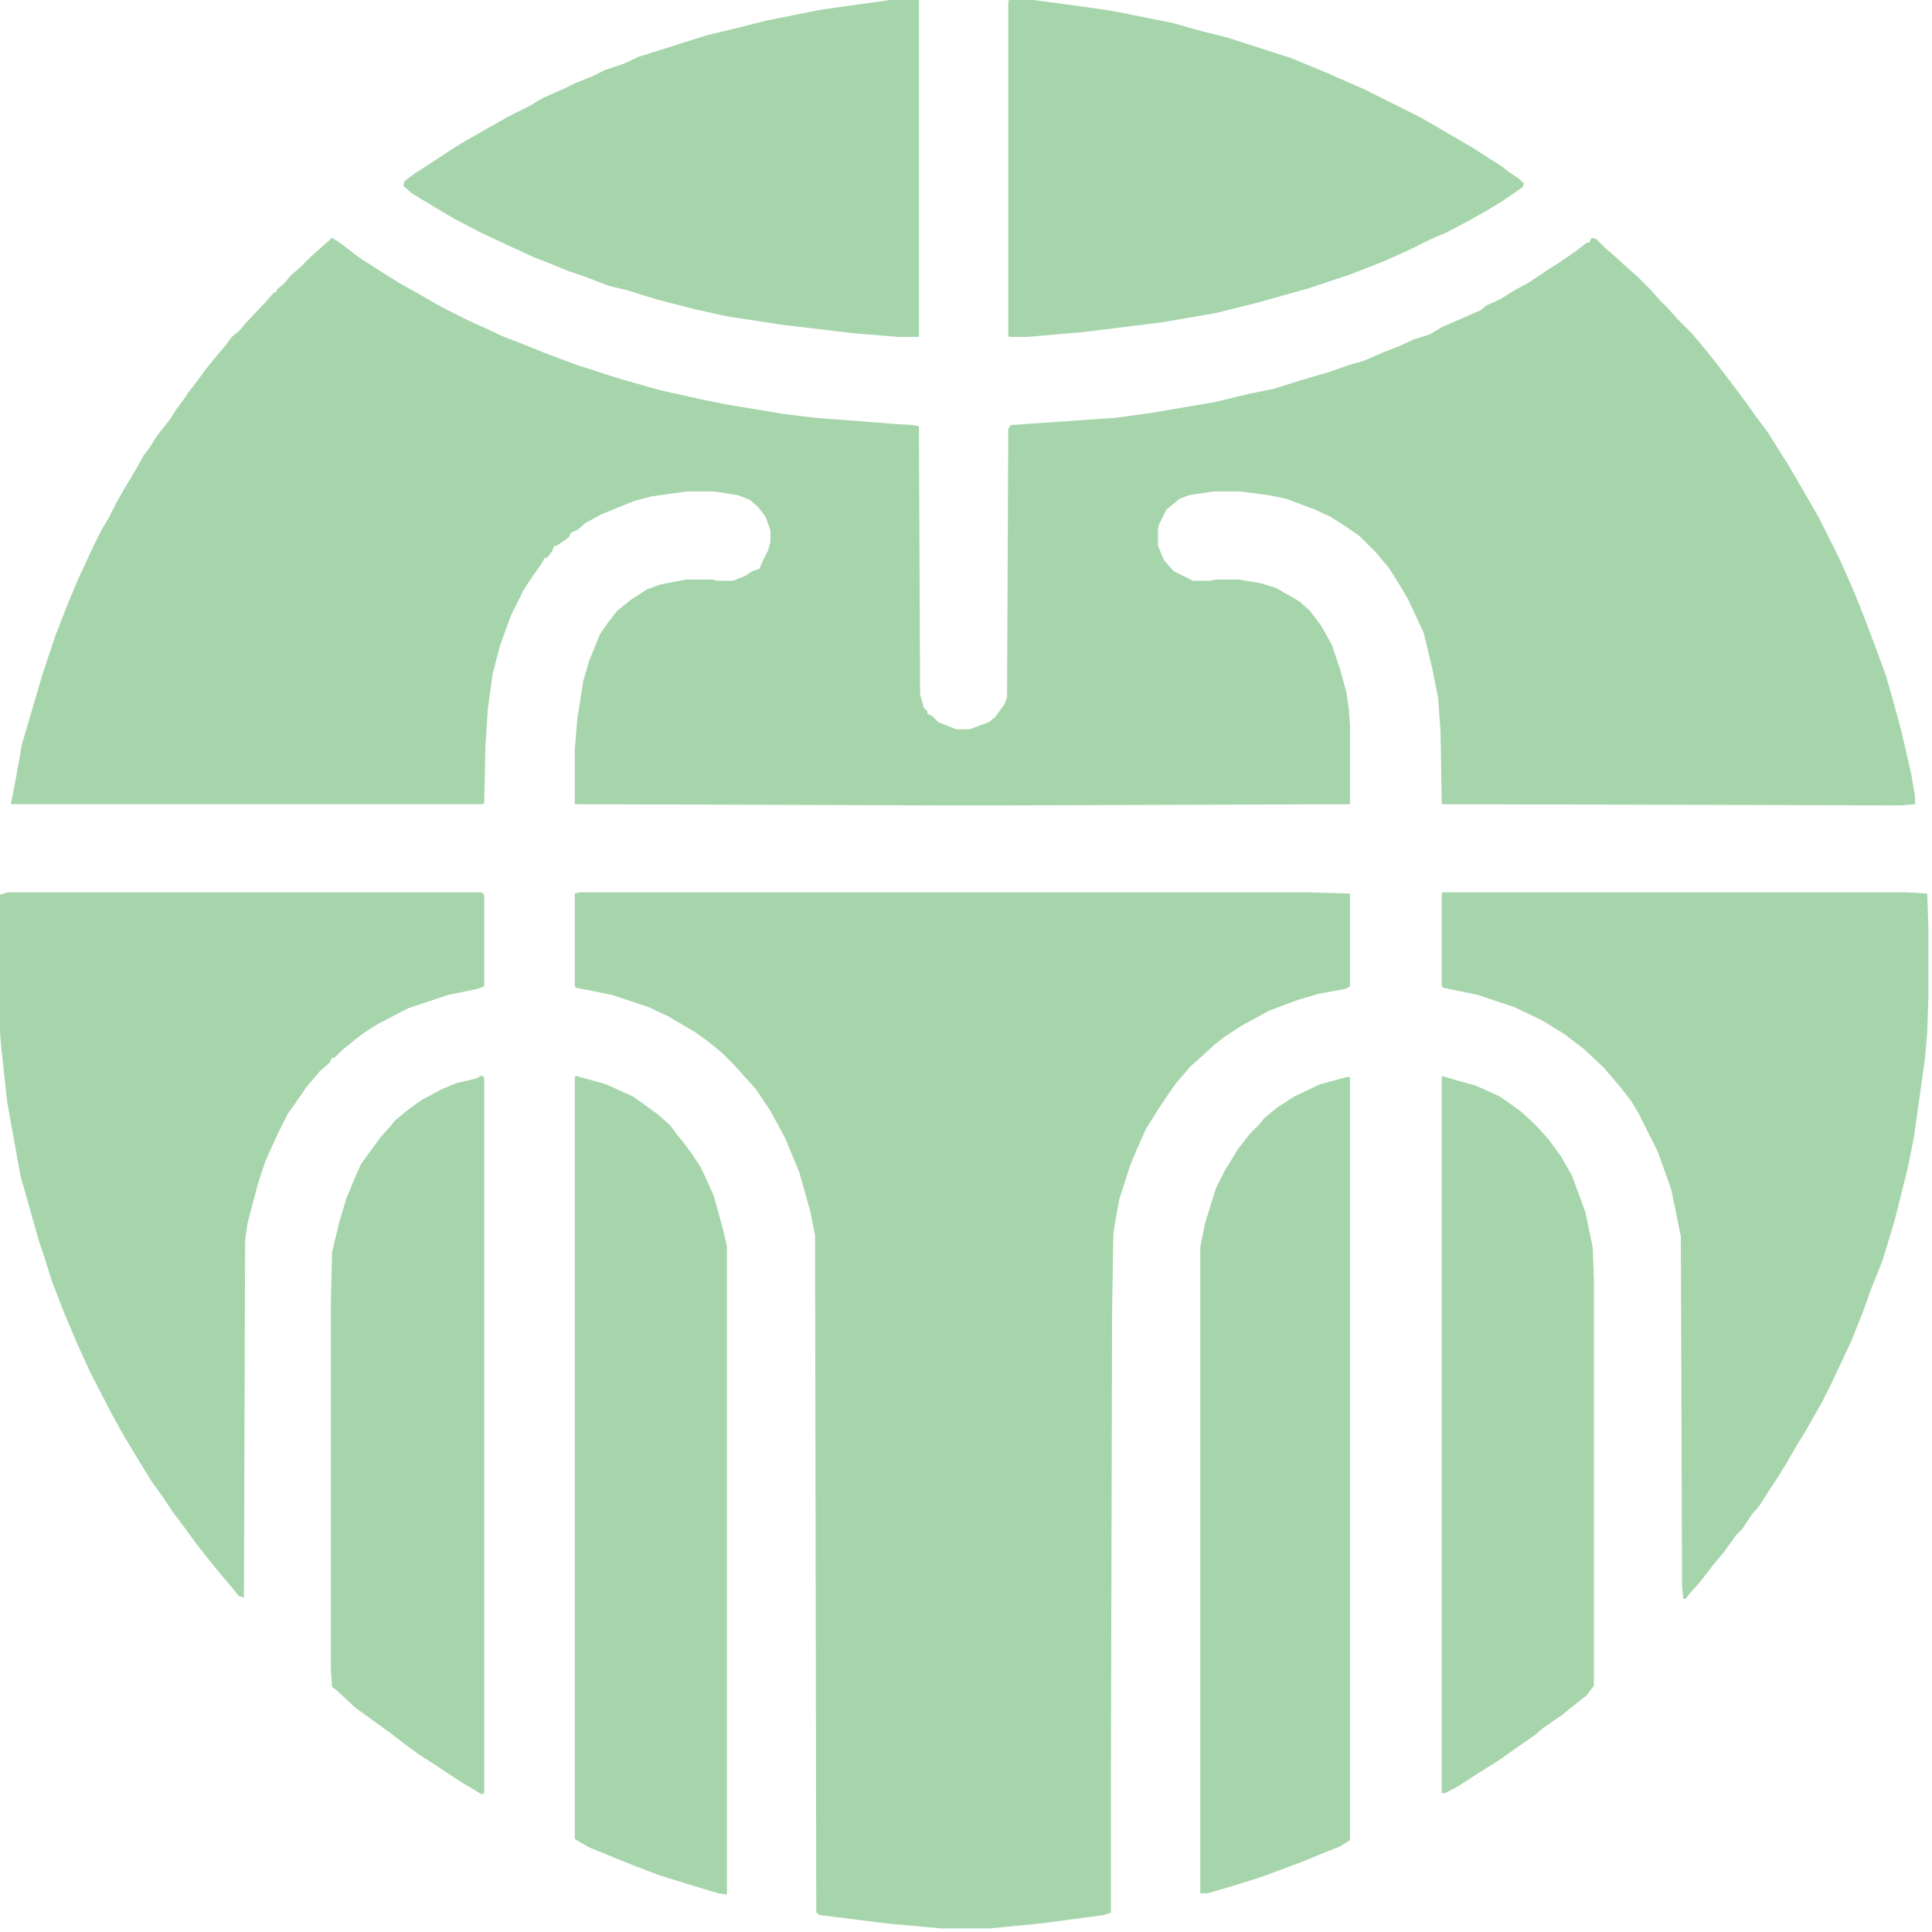
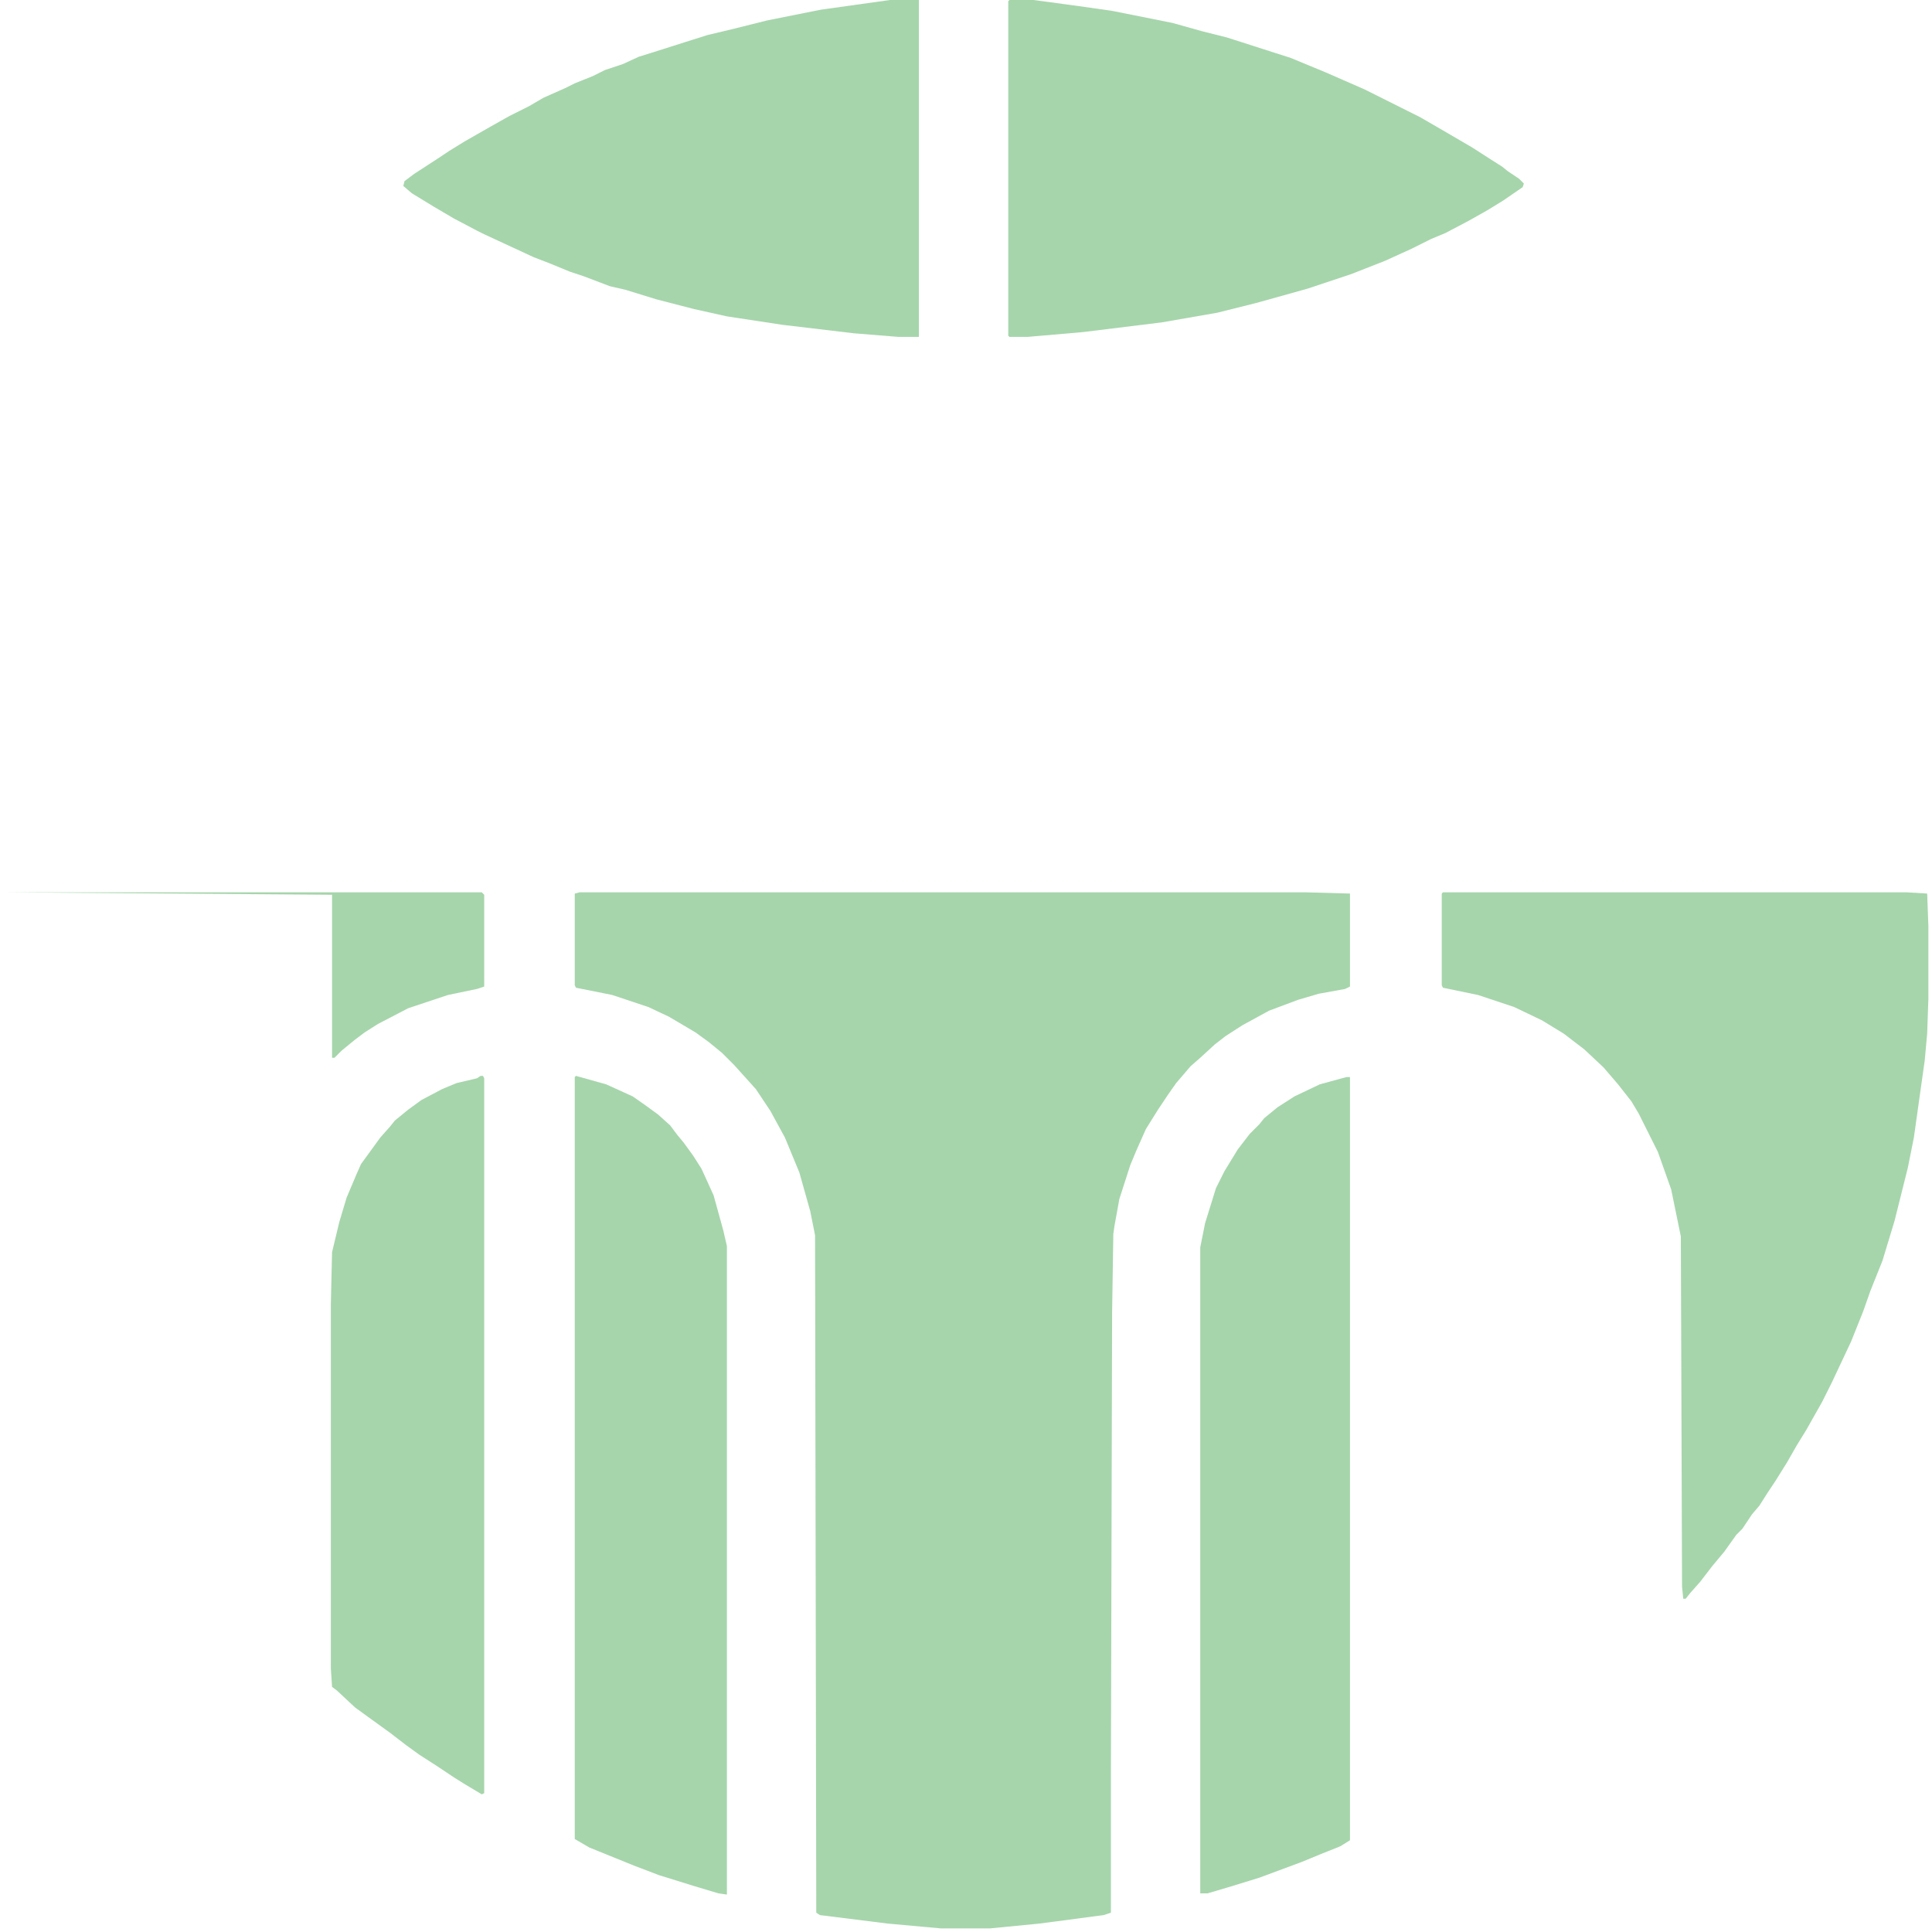
<svg xmlns="http://www.w3.org/2000/svg" data-bbox="0 0 1597 1597" height="1280" width="1280" viewBox="0 0 1600 1600" data-type="color">
  <g>
-     <path fill="#A6D5AB" d="m275 197 5 3 8 6 9 7 14 9 19 12 16 9 14 8 11 6 16 8 22 10 6 3 13 5 25 10 24 9 34 11 35 10 36 8 20 4 48 8 25 3 65 5 16 1 5 1 1 222 3 11 3 3v2l4 2 5 5 15 6h11l16-6 5-4 8-11 2-6 1-222 2-3 87-6 29-4 53-9 29-7 20-4 22-7 24-7 17-6 11-3 16-7 13-5 13-6 13-4 10-6 32-14 5-4 11-5 13-8 11-6 15-10 11-7 13-9 9-7h2l2-4 4 1 7 7 8 7 11 10 8 7 11 11 7 8 8 8 7 8 11 11 7 8 13 16 13 17 12 16 10 14 9 12 10 16 7 11 14 24 12 21 16 32 12 27 8 20 11 29 8 22 6 21 7 26 8 35 3 18v6l-12 1-380-1-1-60-2-28-5-25-7-29-13-28-9-15-7-11-11-13-13-13-13-9-11-7-13-6-24-9-15-3-23-3h-22l-20 3-8 3-11 9-6 12-1 4v14l5 12 8 9 16 8h14l5-1h19l18 3 13 4 19 11 9 8 9 12 9 16 7 21 5 18 2 14 1 13v66l-292 1h-47l-303-1v-45l2-25 5-32 5-17 9-22 7-10 7-9 11-9 14-9 11-4 21-4h23l3 1h13l10-4 6-4 6-2 2-5 5-10 2-7v-10l-4-11-6-8-7-6-10-4-20-3h-22l-29 4-15 4-15 6-12 5-13 7-7 6-5 2-2 4-10 7h-2l-2 5-4 5h-2l-2 4-7 10-8 12-11 22-9 25-6 23-4 29-2 31-1 47-1 1H9l5-26 4-23 17-58 11-33 11-28 8-19 13-28 6-12 6-10 6-12 8-14 9-15 6-11 4-5 7-11 11-14 5-8 6-8 4-6 7-9 8-11 9-11 6-7 6-8 6-5 7-8 16-17 6-7h2v-2l6-5 6-7 8-7 9-9 8-7z" data-color="1" />
    <path fill="#A6D5AB" d="M480 739h602l36 1v77l-4 2-22 4-17 5-24 9-22 12-14 9-9 7-12 11-8 7-12 14-7 10-8 12-10 16-8 18-5 12-9 28-4 22-1 7-1 65-1 384v113l-6 2-53 7-41 4h-41l-44-4-56-7-3-2-1-561-4-20-9-32-12-29-12-22-12-18-18-20-10-10-11-9-11-8-22-13-17-8-30-10-30-6-1-2v-76z" data-color="1" />
    <path fill="#A6D5AB" d="M1195 739h384l17 1 1 27v60l-1 29-2 22-9 64-5 25-11 44-10 33-10 25-6 17-10 25-16 34-8 16-13 23-8 13-8 14-10 16-6 9-7 11-6 7-8 12-5 5-10 14-10 12-10 13-8 9-4 5h-2l-1-10-1-290-8-39-11-31-16-32-6-10-11-14-12-14-16-15-17-13-18-11-23-11-30-10-29-6-1-2v-76z" data-color="1" />
-     <path fill="#A6D5AB" d="M6 739h393l2 2v76l-6 2-24 5-33 11-25 13-11 7-8 6-11 9-6 6h-2l-2 4-8 7-11 13-9 13-7 10-8 16-10 22-6 18-9 34-2 14-1 296-4-1-9-11-6-7-9-11-11-14-8-11-12-16-8-12-10-14-11-18-12-20-10-18-17-33-11-24-11-26-10-26-6-19-5-15-7-25-8-28-11-61-5-46-1-12V741z" data-color="1" />
+     <path fill="#A6D5AB" d="M6 739h393l2 2v76l-6 2-24 5-33 11-25 13-11 7-8 6-11 9-6 6h-2V741z" data-color="1" />
    <path fill="#A6D5AB" d="M737 0h24v279h-17l-37-3-59-7-46-7-27-6-31-8-26-8-13-3-21-8-12-4-17-7-13-5-41-19-6-3-19-10-17-10-18-11-7-6 1-4 8-6 20-13 9-6 13-8 21-12 16-9 16-8 12-7 18-8 8-4 15-6 10-5 15-5 13-6 16-5 22-7 19-6 21-5 28-7 45-9z" data-color="1" />
    <path fill="#A6D5AB" d="M836 0h20l37 5 28 4 50 10 25 7 20 5 53 17 29 12 32 14 46 23 19 11 24 14 14 9 11 7 5 4 9 6 4 4-1 3-16 11-13 8-16 9-19 10-12 5-16 8-22 10-28 11-36 12-25 7-18 5-32 8-46 8-65 8-46 4h-15l-1-1V1z" data-color="1" />
    <path fill="#A6D5AB" d="m477 891 25 7 22 10 10 7 11 8 10 9 6 8 5 6 8 11 7 11 10 22 8 29 3 13v537l-7-1-20-6-29-9-21-8-37-15-12-7V892z" data-color="1" />
    <path fill="#A6D5AB" d="M1115 892h3v632l-8 5-15 6-17 7-35 13-26 8-17 5h-6v-535l4-20 9-29 7-14 11-18 10-13 8-8 4-5 11-9 14-9 21-10z" data-color="1" />
    <path fill="#A6D5AB" d="M398 891h2l1 2v592l-2 1-15-9-8-5-15-10-14-9-11-8-13-10-18-13-11-8-15-14-4-3-1-15v-302l1-43 6-25 6-20 8-19 4-9 16-22 8-9 4-5 11-9 11-8 17-9 12-5 17-4z" data-color="1" />
-     <path fill="#A6D5AB" d="m1194 891 10 3 18 5 20 9 17 12 12 11 11 12 11 15 9 16 11 30 6 29 1 26v337l-6 8-9 7-11 9-16 11-7 6-13 9-17 12-16 10-17 11-11 6h-3z" data-color="1" />
  </g>
</svg>